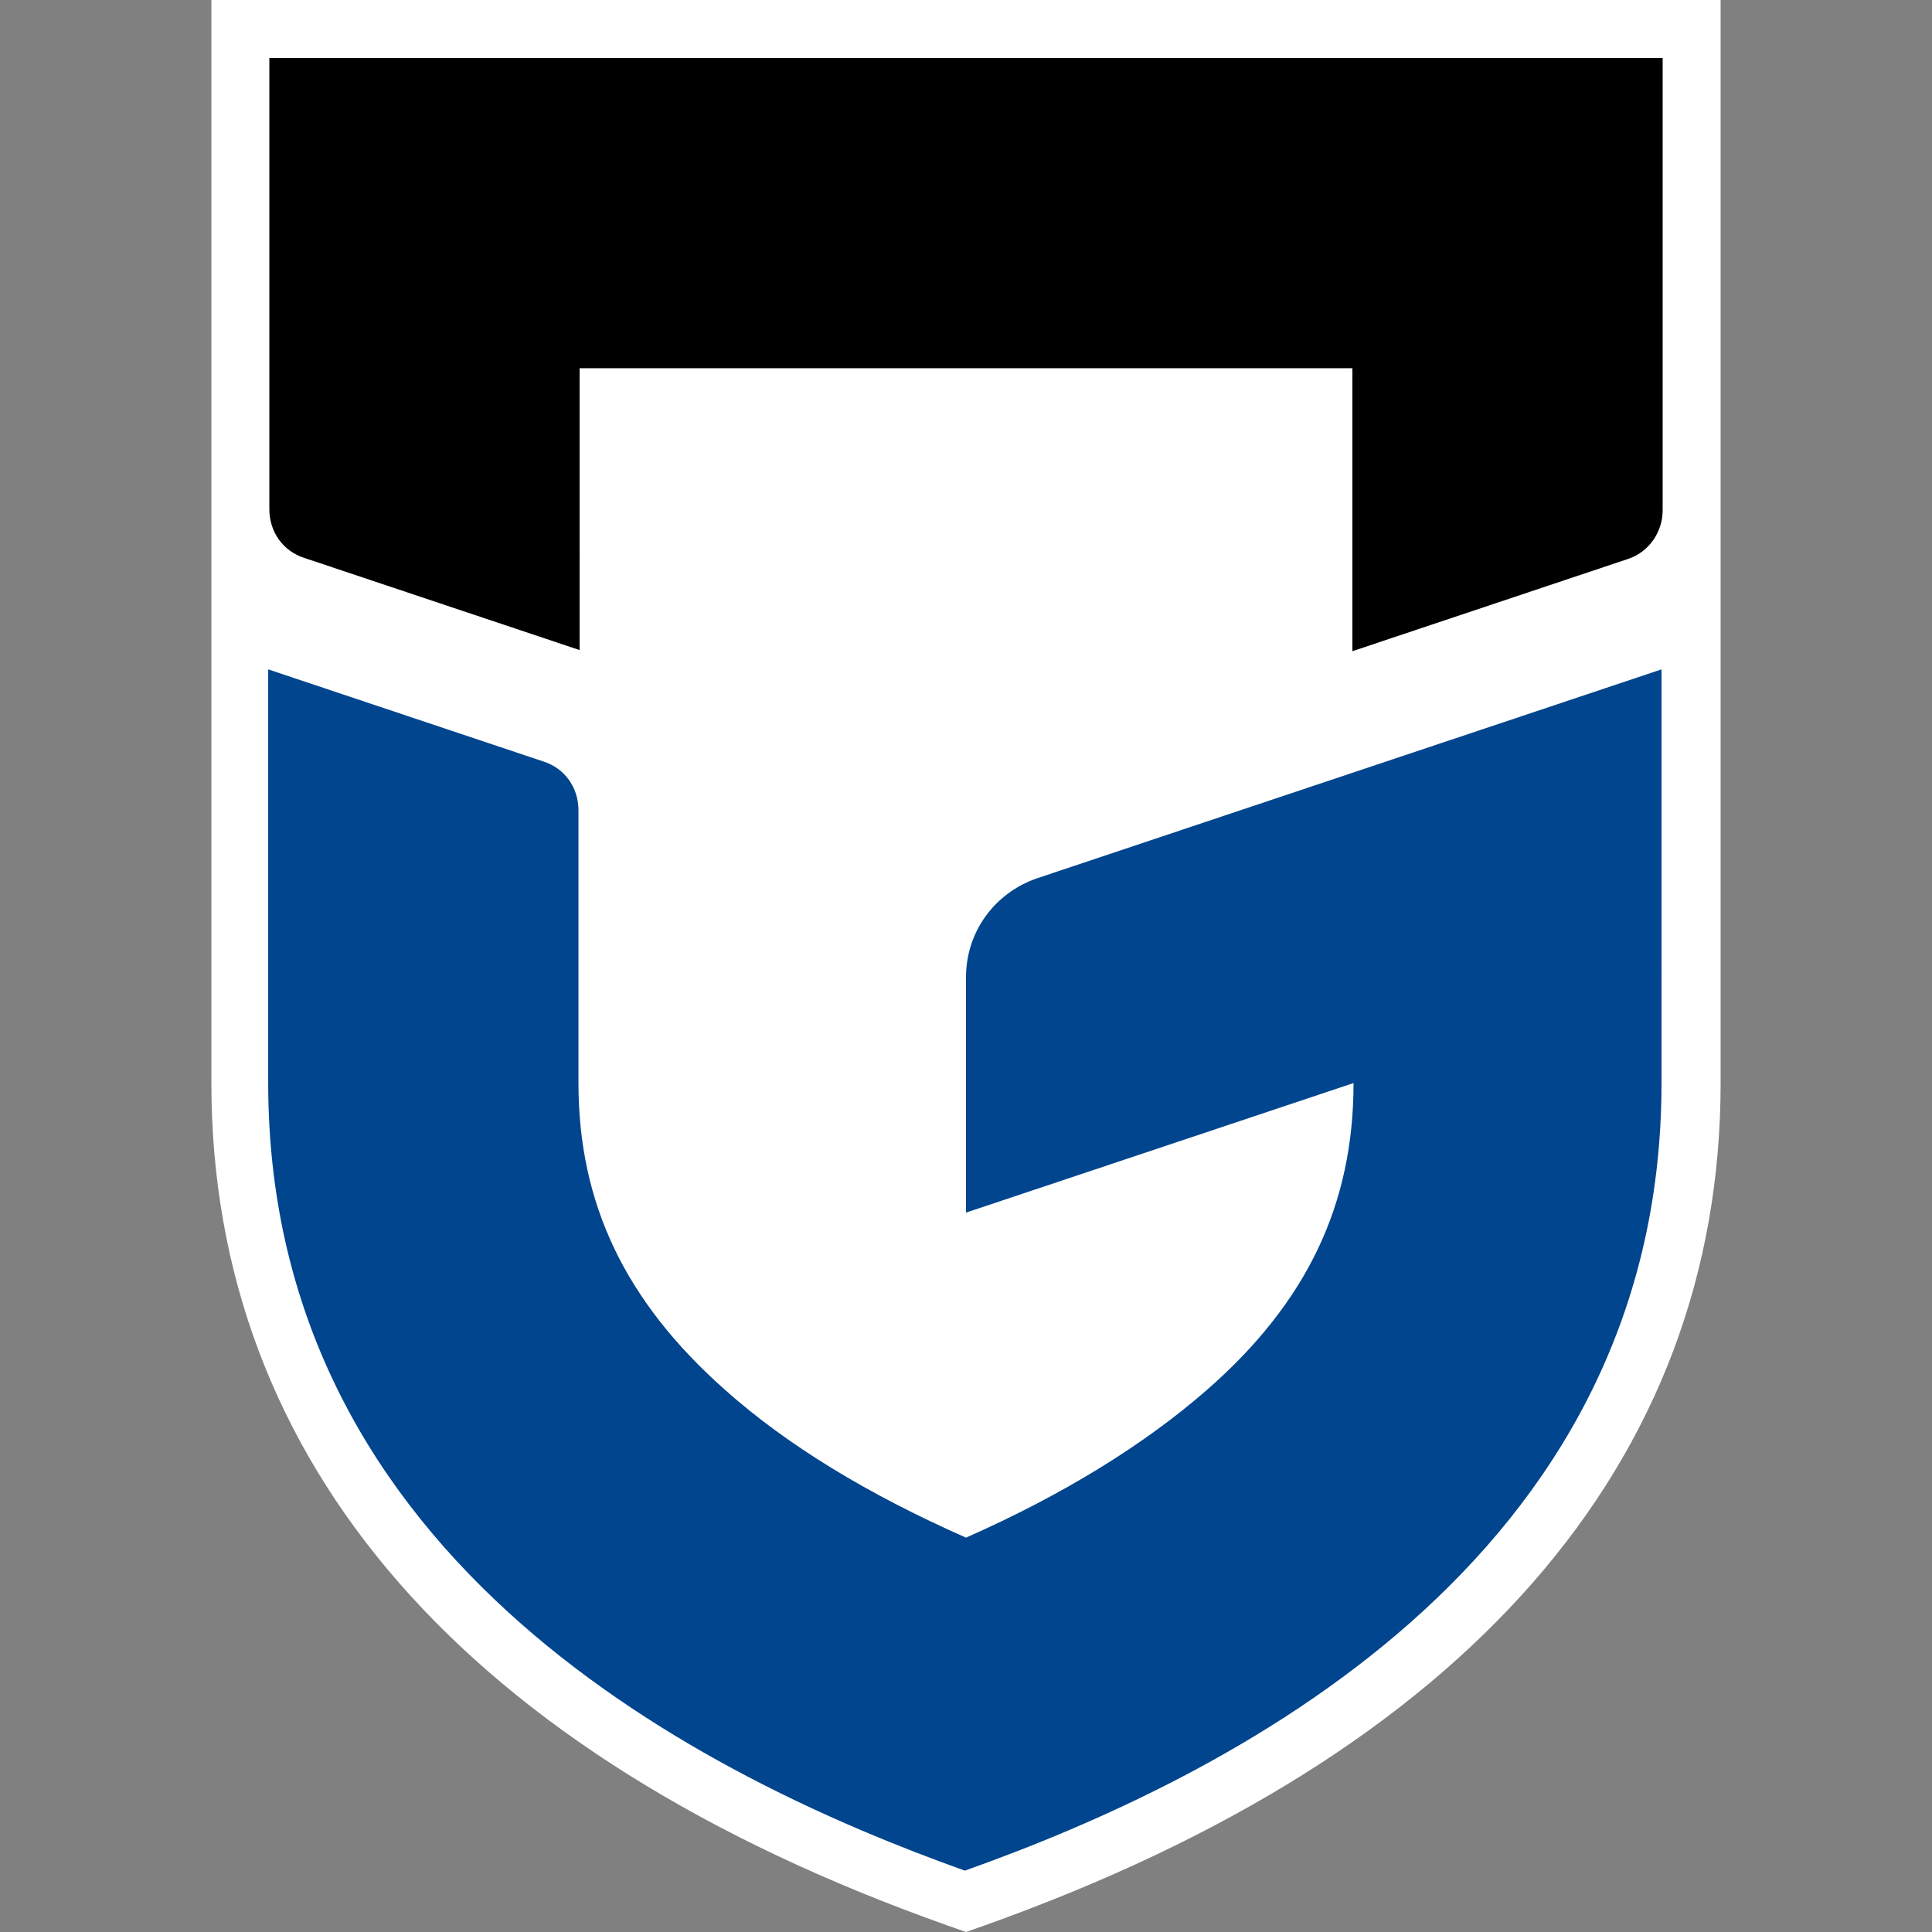
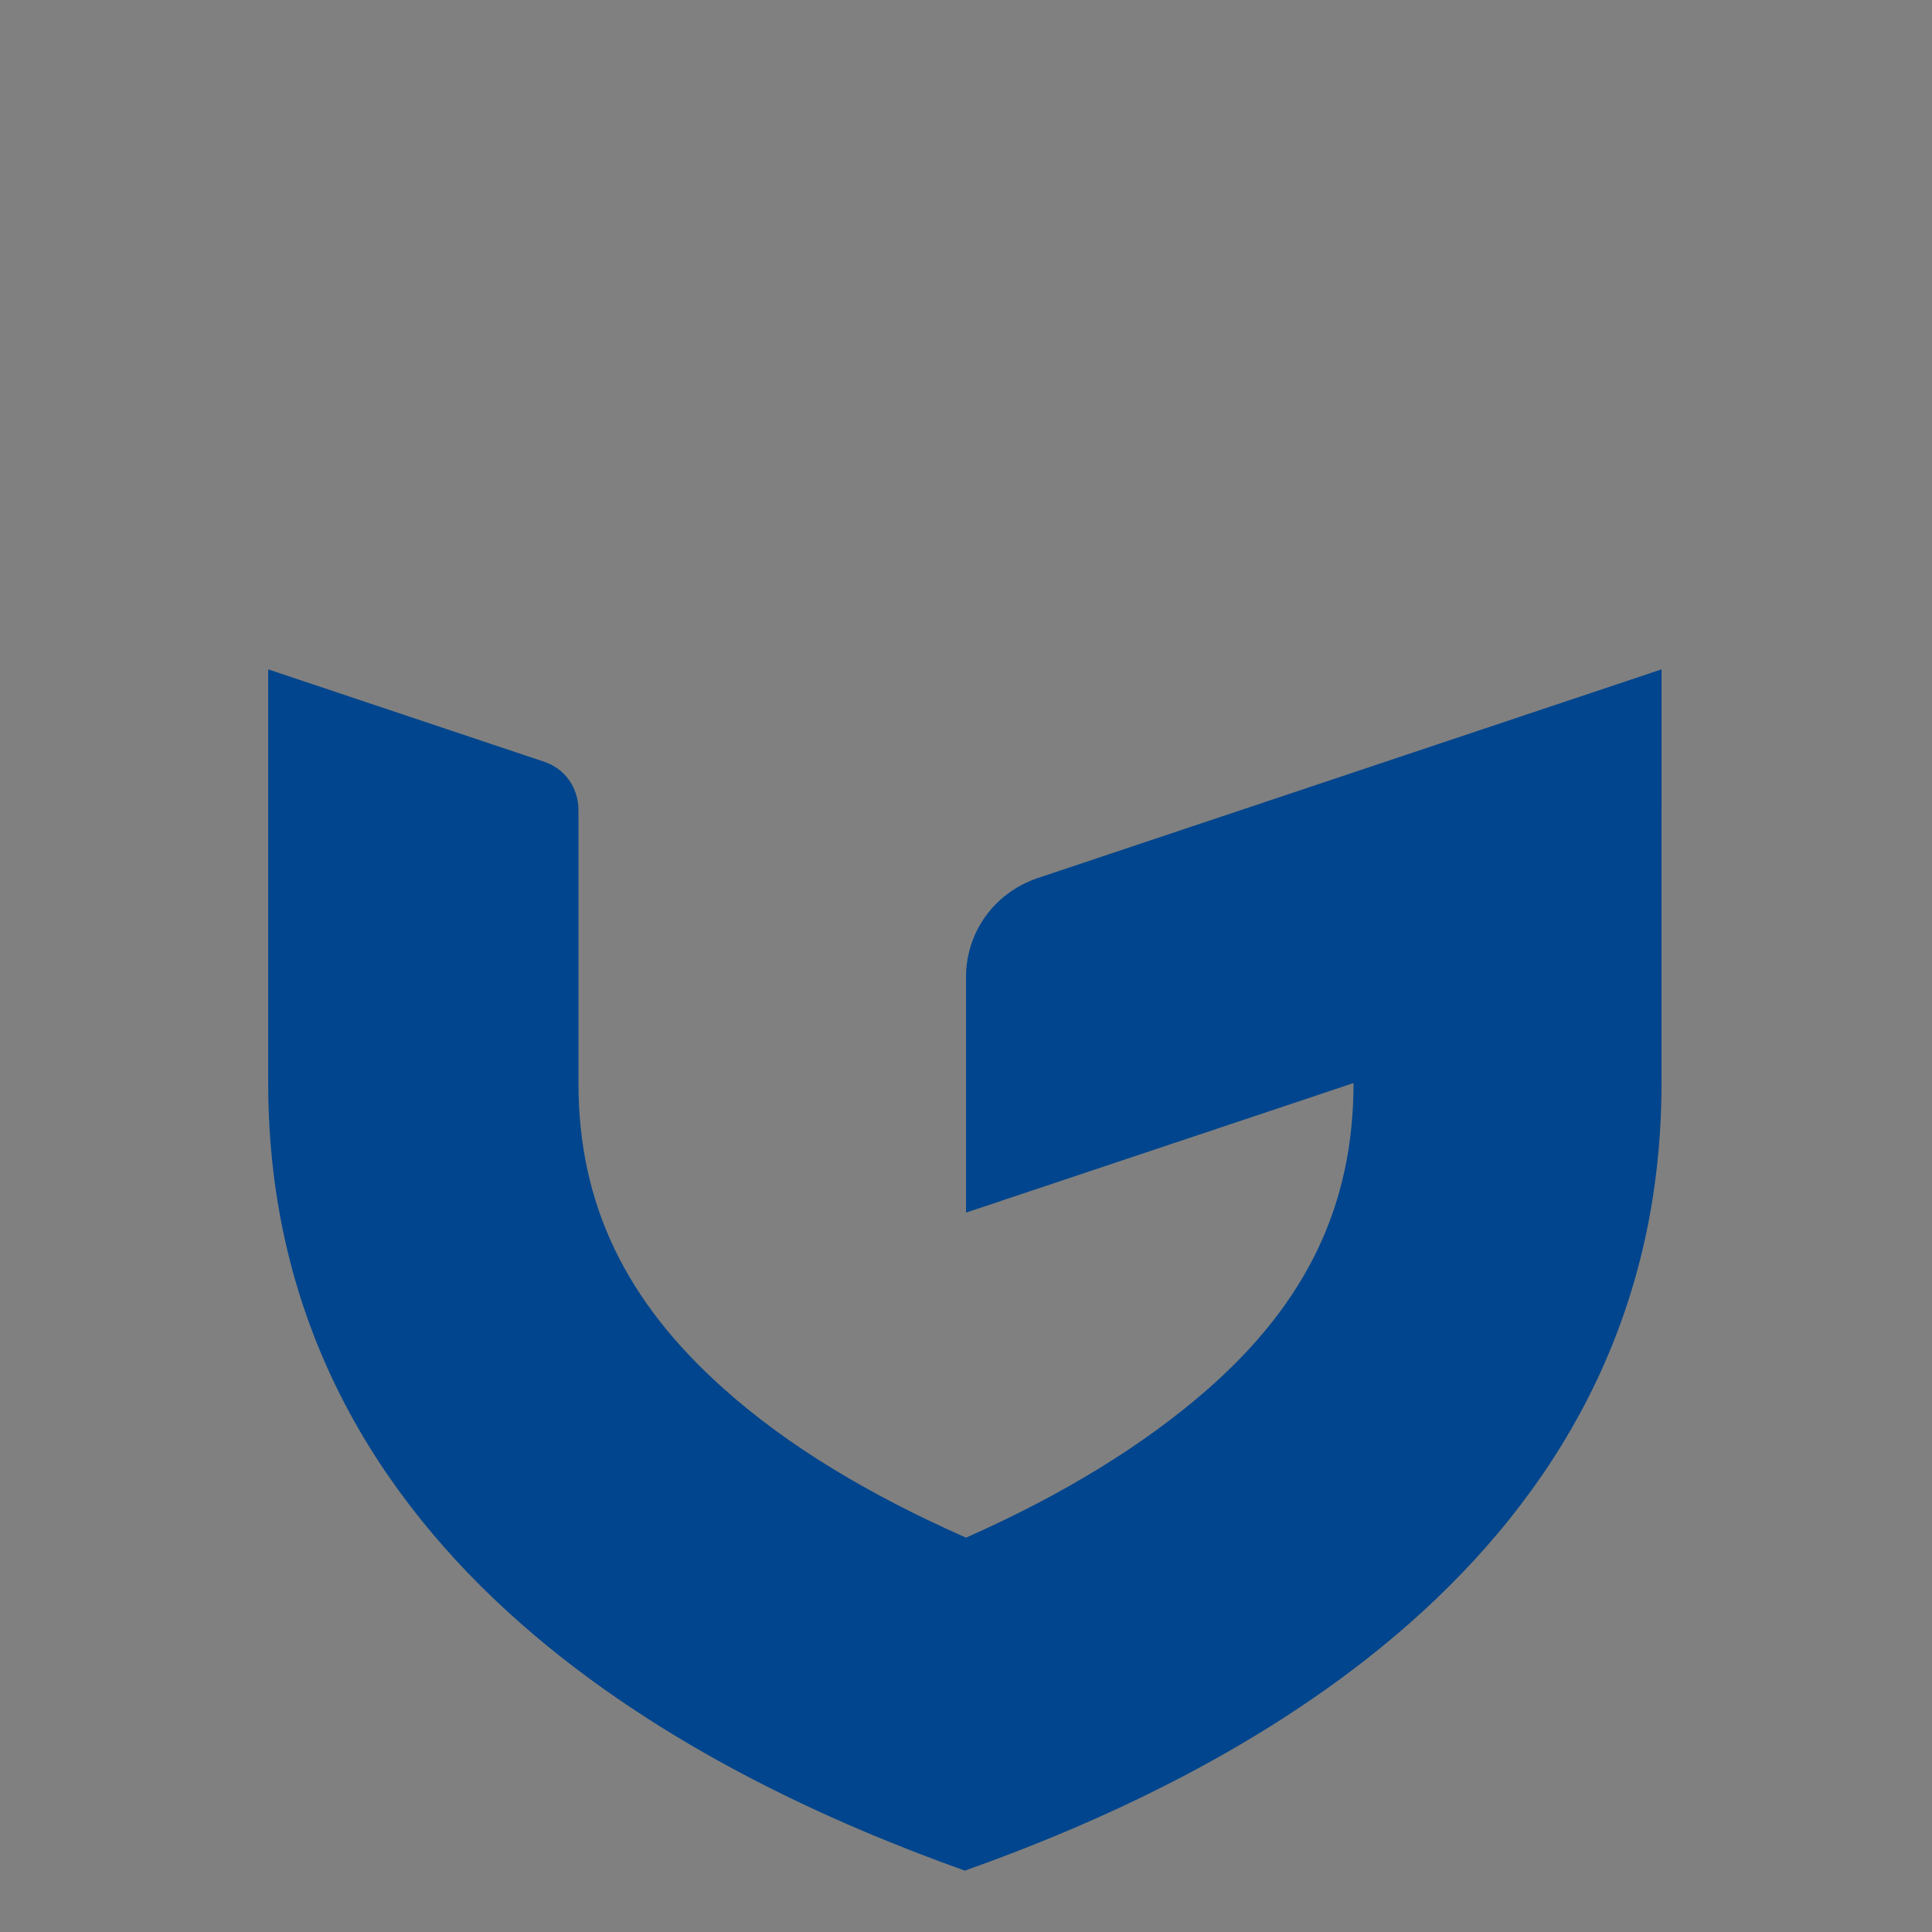
<svg xmlns="http://www.w3.org/2000/svg" version="1.1" id="レイヤー_1" x="0px" y="0px" viewBox="0 0 170 170" style="enable-background:new 0 0 170 170;" xml:space="preserve">
  <rect x="0" y="0" width="170" height="170" fill="#808080" stroke="none" />
  <style type="text/css">
	.st0{fill:#FFFFFF;}
	.st1{fill:#00458D;}
</style>
  <g>
    <g>
-       <path class="st0" d="M1350.4,792.5v71c0,24.9,16.7,44,48.2,55.2l1.3,0.5l1.3-0.5c31.6-11.2,48.2-30.3,48.2-55.2v-71H1350.4z" />
      <g>
-         <path class="st1" d="M1399.9,856.6V872l25.4-8.5c0,8-3.1,14.4-9.6,20.2c-4.1,3.6-9.4,6.8-15.8,9.7c-6.4-2.8-11.7-6.1-15.8-9.7     c-6.6-5.8-9.6-12.2-9.6-20.2v-17.9c0-1.5-0.9-2.7-2.3-3.2l-18-6v27.1c0,31.5,28.7,45.6,45.7,51.7c17-6,45.7-20.1,45.7-51.7v-27.1     l-41.1,13.7C1401.8,851.1,1399.9,853.7,1399.9,856.6z" />
        <path d="M1374.6,816.7h50.8v18.5l18-6c1.4-0.5,2.3-1.8,2.3-3.2v-29.6h-91.4V826c0,1.5,0.9,2.7,2.3,3.2l18,6V816.7z" />
      </g>
    </g>
  </g>
  <g>
    <g>
-       <path class="st0" d="M18.6,0v95.3c0,33.4,22.4,59.1,64.7,74.1L85,170l1.7-0.6c42.3-15.1,64.7-40.7,64.7-74.1V0H18.6z" />
      <g>
        <path class="st1" d="M85,86v20.7l34.1-11.4c0,10.7-4.1,19.3-12.9,27c-5.5,4.8-12.6,9.2-21.2,13c-8.6-3.8-15.7-8.1-21.2-13     c-8.8-7.8-12.9-16.4-12.9-27v-24c0-2-1.2-3.7-3.1-4.3l-24.2-8.1v36.4c0,42.3,38.6,61.2,61.3,69.3c22.8-8.1,61.3-27,61.3-69.3     V58.9L91.2,77.3C87.5,78.6,85,82,85,86z" />
-         <path d="M50.9,32.4h68.1v24.9l24.2-8.1c1.9-0.6,3.1-2.4,3.1-4.3V5.1H23.7v39.7c0,2,1.2,3.7,3.1,4.3l24.2,8.1V32.4z" />
      </g>
    </g>
  </g>
</svg>